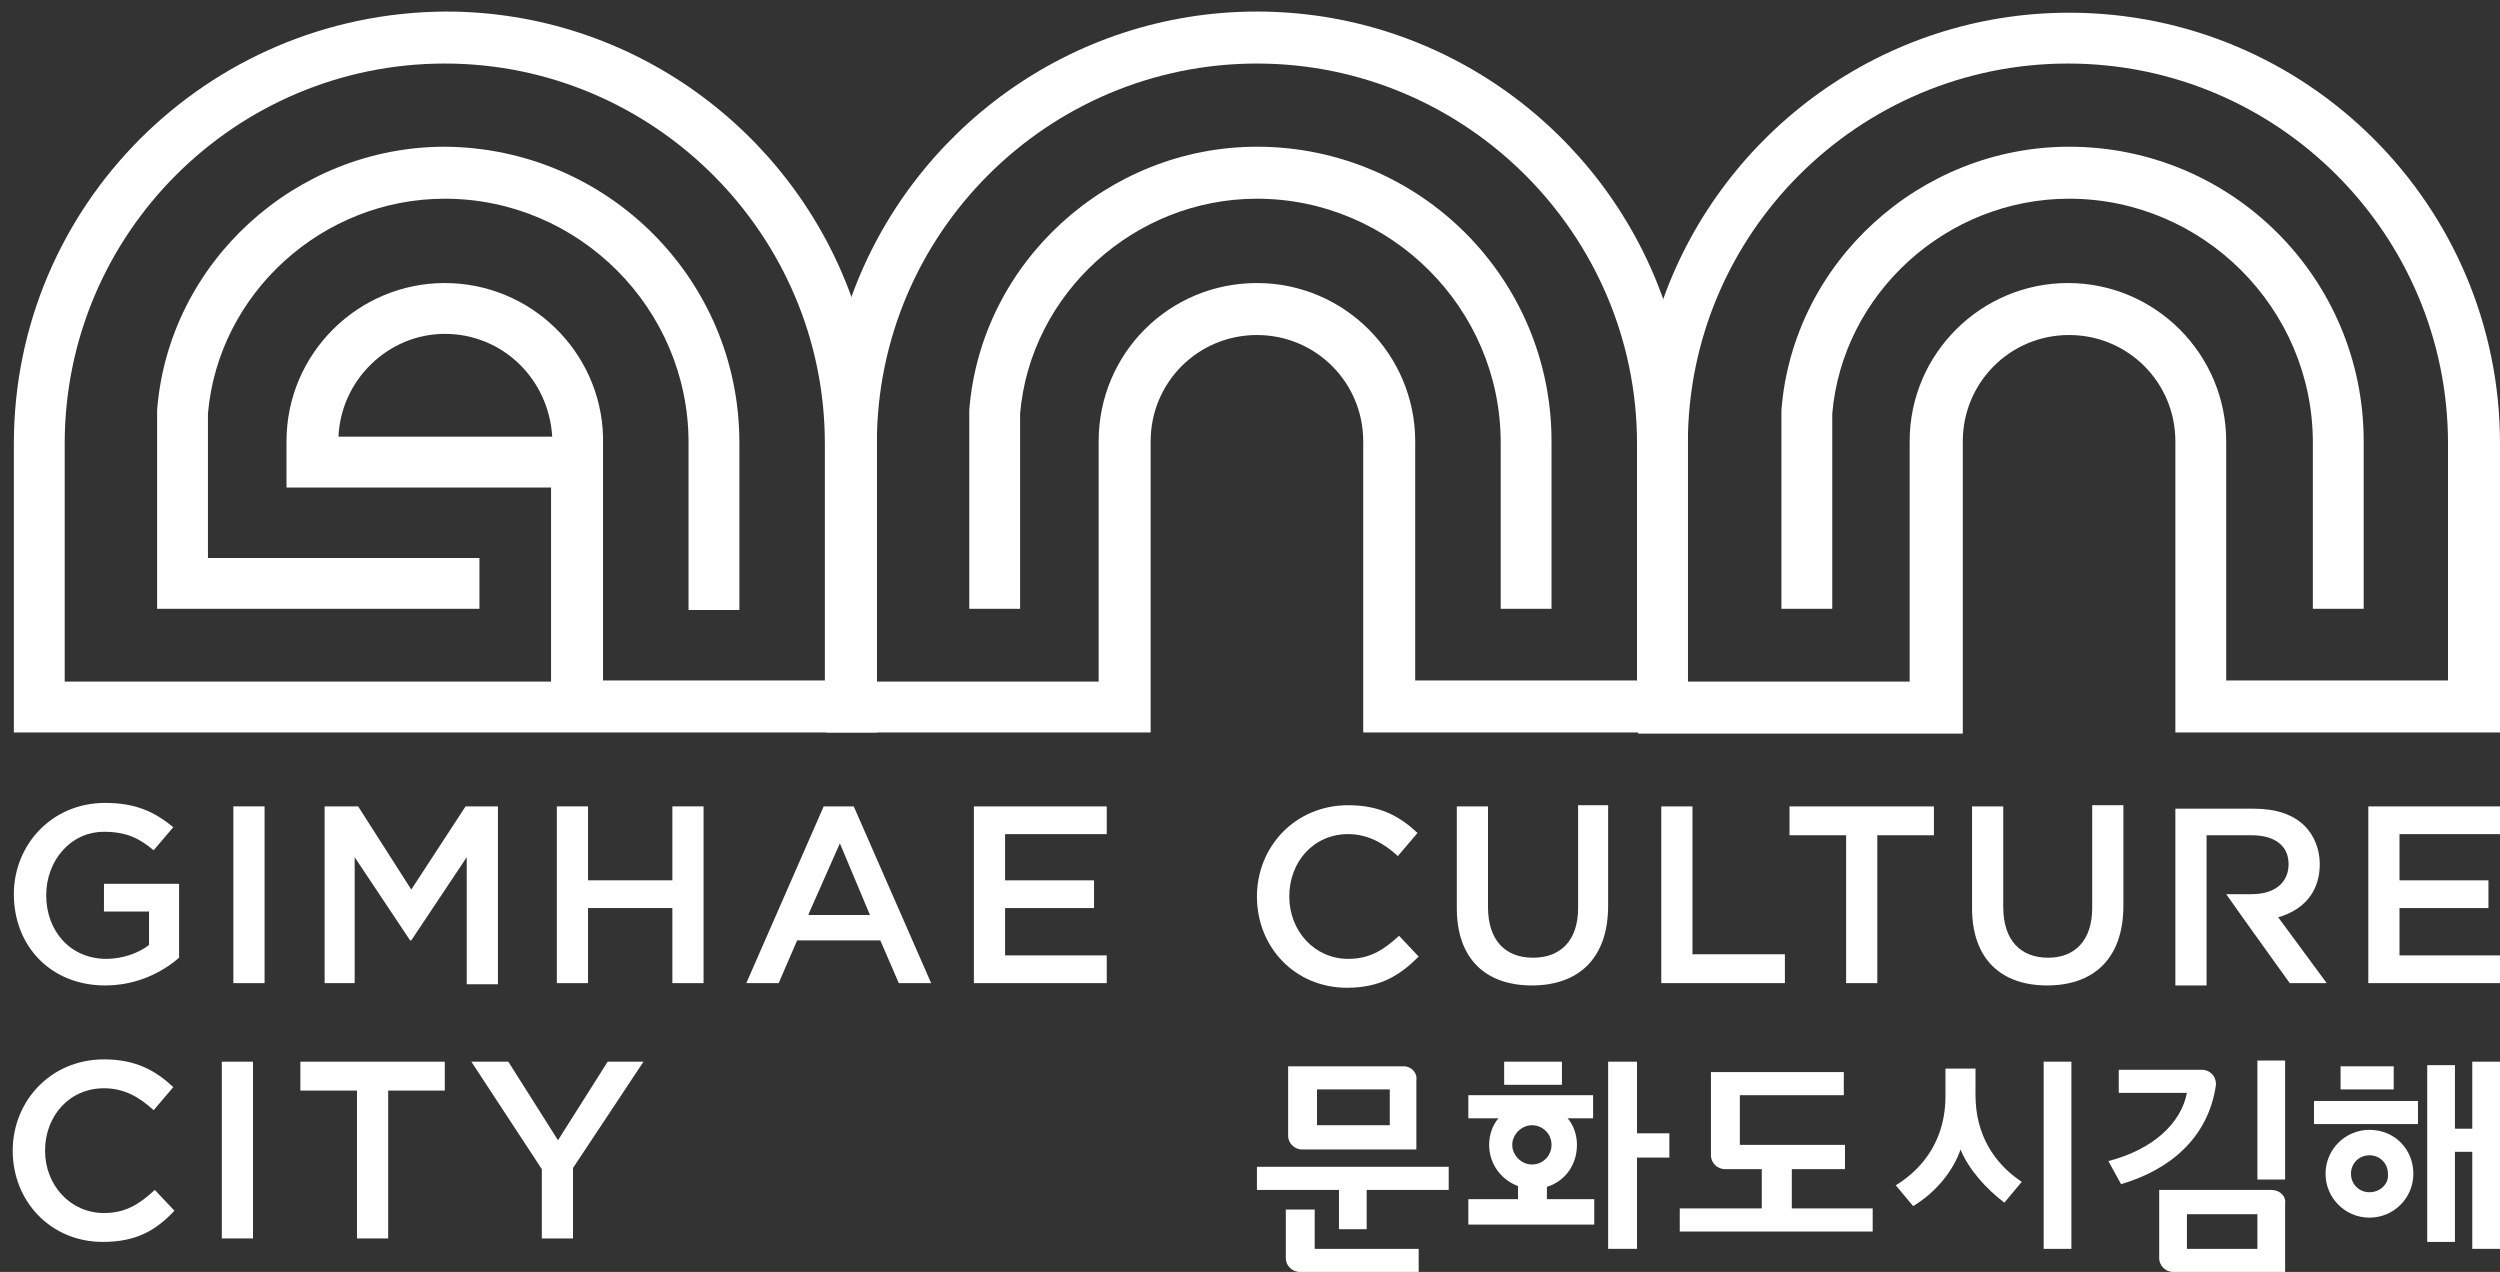
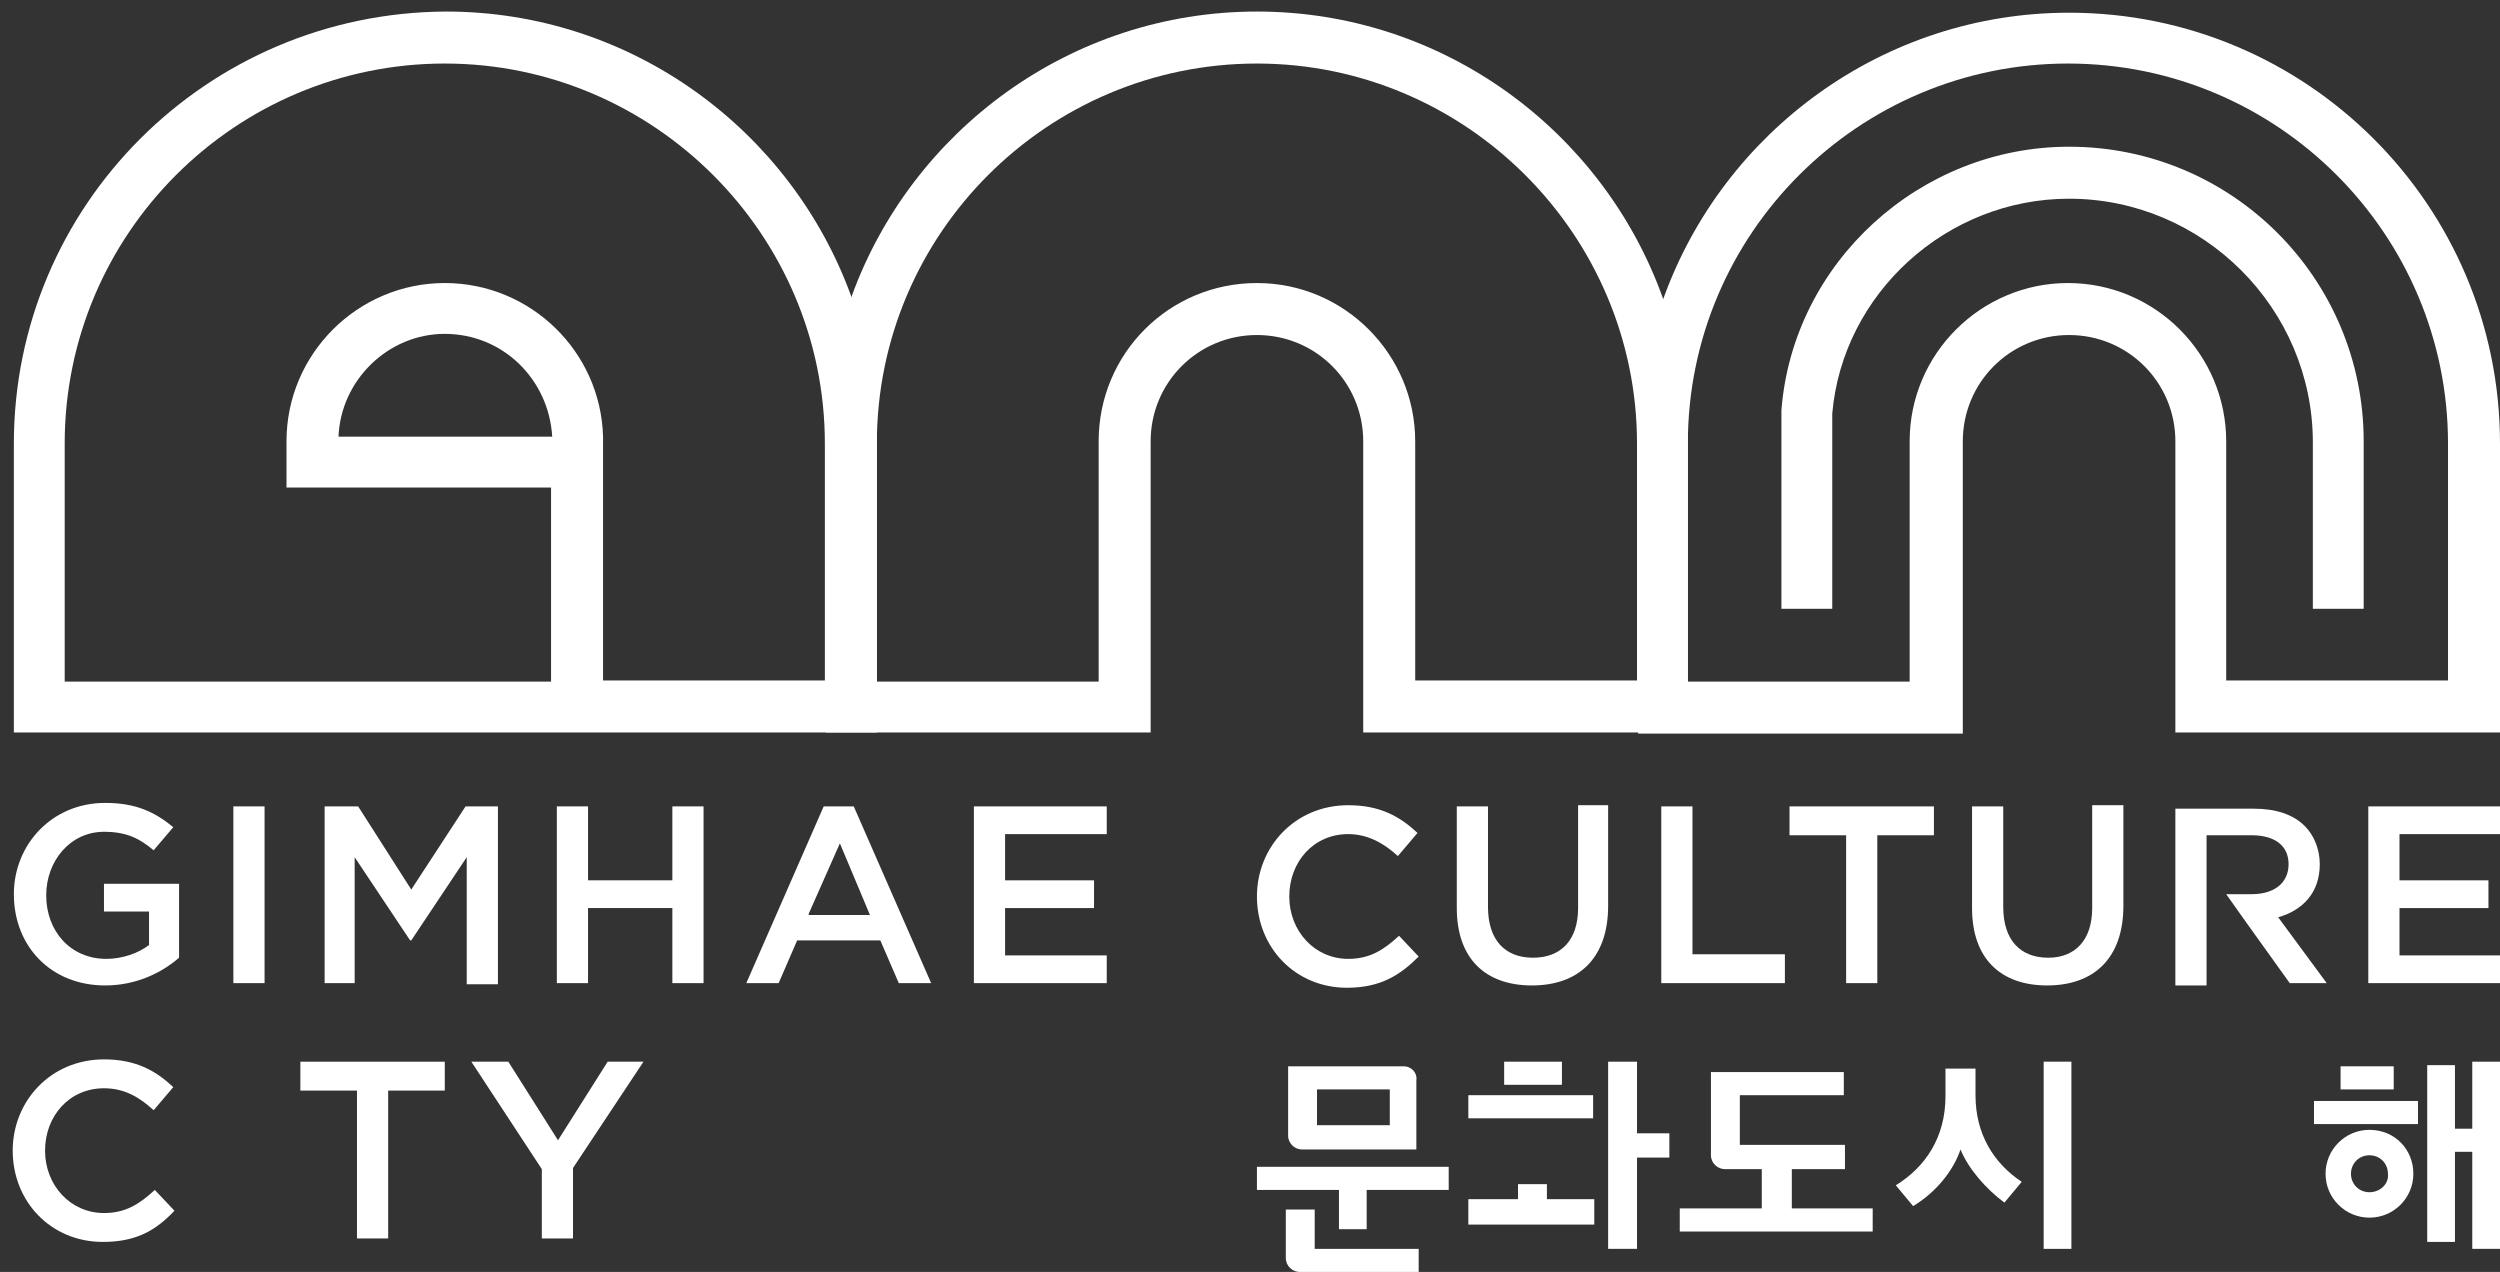
<svg xmlns="http://www.w3.org/2000/svg" version="1.1" id="레이어_1" x="0px" y="0px" width="216.4px" height="110.1px" viewBox="0 0 216.4 110.1" style="enable-background:new 0 0 216.4 110.1;" xml:space="preserve">
  <rect x="0" y="0" width="216.4" height="110.1" fill="#333333" stroke="none" />
  <g>
    <g>
      <g>
        <g>
          <g>
-             <path style="fill:#FFFFFF;" d="M41.5,52.7H13.6l0-17.2c1-12.8,12-22.8,24.9-22.8C52.6,12.8,64,24.2,64,38.3v14.5h-4.4V38.3       c0-11.6-9.5-21.1-21.1-21.1c-10.6,0-19.6,8.2-20.5,18.6v12.5h23.5V52.7z" />
-           </g>
+             </g>
          <g>
            <path style="fill:#FFFFFF;" d="M73.7,25.7c-5.2-14.4-19-24.7-35.1-24.7C17.9,1.1,1.2,17.8,1.2,38.4v25h74.7v-25       C75.9,34,75.1,29.7,73.7,25.7z M71.4,58.9H52.2V37.8h0c-0.2-7.4-6.3-13.3-13.7-13.3c-7.5,0-13.7,6.1-13.7,13.7v4h22.9v16.8H5.6       V38.4c0-18.2,14.8-32.9,32.9-32.9c18.1,0,32.9,14.8,32.9,32.9V58.9z M47.8,37.8H29.3c0.2-4.9,4.3-8.9,9.2-8.9       C43.5,28.9,47.5,32.8,47.8,37.8z" />
          </g>
        </g>
      </g>
      <g>
        <g>
          <g>
-             <path style="fill:#FFFFFF;" d="M134.3,52.7h-4.4V38.3c0-11.6-9.5-21.1-21.1-21.1c-10.6,0-19.6,8.2-20.5,18.6v16.9h-4.4l0-17.2       c1-12.8,12-22.8,24.9-22.8c14.1,0,25.5,11.4,25.5,25.5V52.7z" />
-           </g>
+             </g>
          <g>
            <path style="fill:#FFFFFF;" d="M143.9,25.7c-5.2-14.4-19-24.7-35.1-24.7c-16.1,0-29.9,10.3-35.1,24.7c-1.4,4-2.2,8.2-2.2,12.7       v25h28.1V38.2c0-5.1,4.1-9.2,9.2-9.2c5.1,0,9.2,4.1,9.2,9.2v25.2h28.1v-25C146.1,34,145.4,29.7,143.9,25.7z M141.7,58.9h-19.2       V38.2c0-7.5-6.1-13.7-13.7-13.7s-13.7,6.1-13.7,13.7v20.8H75.9V38.4c0-18.2,14.8-32.9,32.9-32.9c18.1,0,32.9,14.8,32.9,32.9       V58.9z" />
          </g>
        </g>
      </g>
      <g>
        <g>
          <g>
            <path style="fill:#FFFFFF;" d="M204.6,52.7h-4.4V38.3c0-11.6-9.5-21.1-21.1-21.1c-10.6,0-19.6,8.2-20.5,18.6v16.9h-4.4l0-17.2       c1-12.8,12-22.8,24.9-22.8c14.1,0,25.5,11.4,25.5,25.5V52.7z" />
          </g>
          <g>
            <path style="fill:#FFFFFF;" d="M179.1,1.1c-16.1,0-29.9,10.3-35.1,24.7c-1.4,4-2.2,8.2-2.2,12.7v25h28.1V38.2       c0-5.1,4.1-9.2,9.2-9.2c5.1,0,9.2,4.1,9.2,9.2v25.2h28.1v-25C216.4,17.8,199.7,1.1,179.1,1.1z M212,58.9h-19.3V38.2       c0-7.5-6.1-13.7-13.7-13.7c-7.5,0-13.7,6.1-13.7,13.7v20.8h-19.2V38.4c0-18.2,14.8-32.9,32.9-32.9c18.2,0,32.9,14.8,32.9,32.9       V58.9z" />
          </g>
        </g>
      </g>
    </g>
    <g>
      <g>
        <rect x="130.2" y="91.9" style="fill:#FFFFFF;" width="5" height="2" />
        <polygon style="fill:#FFFFFF;" points="141.7,98.1 141.7,91.9 139.2,91.9 139.2,108.1 141.7,108.1 141.7,100.2 144.5,100.2      144.5,98.1    " />
        <path style="fill:#FFFFFF;" d="M127.1,94.8v2h10.8v-2H127.1z M133.9,103.8v-1.3l-2.5,0v1.3h-4.3v2.2h10.9v-2.2H133.9z" />
        <path style="fill:#FFFFFF;" d="M108.8,101v2h7.1v3.4h2.4v-3.4h7.1v-2H108.8z M113.8,108.1v-3.4h-2.5v4.2c0,0.7,0.6,1.2,1.2,1.2     h10.3v-2H113.8z M121.5,92.3h-10v6c0,0.7,0.6,1.2,1.2,1.2h9.9v-6C122.7,92.9,122.2,92.3,121.5,92.3z M120.3,97.4H114v-3.1h6.3     V97.4z" />
        <path style="fill:#FFFFFF;" d="M155.1,104.6v-3.4h4.6v-2.1h-9.1v-4.3h9v-2h-11.5v7.2c0,0.7,0.6,1.2,1.2,1.2h3.2v3.4h-7.1v2h16.7     v-2H155.1z" />
        <path style="fill:#FFFFFF;" d="M171,94.8v-2.3h-2.6v2.4c0,3.5-1.7,6.1-4.3,7.7l1.5,1.8c2-1.2,3.5-3.1,4.1-4.9     c0.7,1.7,2.2,3.4,3.8,4.6l1.5-1.8C172.6,100.7,171,98.2,171,94.8z M176.9,91.9v16.2h2.4V91.9H176.9z" />
-         <path style="fill:#FFFFFF;" d="M190.6,92.6h-7.2v2h5.9c-0.5,2.6-2.9,4.9-6.8,5.9l1.1,2c4.1-1.2,7.5-3.9,8.2-8.5     C191.9,93.2,191.3,92.6,190.6,92.6z M196.6,103h-9.7v5.9c0,0.7,0.6,1.2,1.2,1.2h9.7v-5.9C197.9,103.5,197.3,103,196.6,103z      M195.4,108.1h-6.1v-3h6.1V108.1z M195.4,91.8v10.3h2.4V91.8H195.4z" />
        <path style="fill:#FFFFFF;" d="M200.3,95.3v2h9v-2H200.3z M202.6,92.3v2h4.6v-2H202.6z M214,91.9v5.8h-1.5v-5.5h-2.4v15.3h2.4     v-7.8h1.5v8.4h2.4V91.9H214z" />
-         <path style="fill:#FFFFFF;" d="M135.7,96.8c-0.7-0.9-1.8-1.5-3-1.5c-1.2,0-2.3,0.6-3,1.5c-0.5,0.6-0.8,1.4-0.8,2.3     c0,1.7,1.1,3.1,2.6,3.6c0.4,0.1,0.8,0.2,1.2,0.2c0.5,0,0.9-0.1,1.3-0.2c1.5-0.5,2.5-1.9,2.5-3.6     C136.5,98.2,136.2,97.4,135.7,96.8z M132.6,100.8c-0.9,0-1.7-0.8-1.7-1.7c0-0.9,0.8-1.7,1.7-1.7c0.9,0,1.7,0.7,1.7,1.7     C134.3,100,133.6,100.8,132.6,100.8z" />
        <path style="fill:#FFFFFF;" d="M205.1,97.8c-2.1,0-3.8,1.7-3.8,3.8s1.7,3.8,3.8,3.8s3.8-1.7,3.8-3.8S207.3,97.8,205.1,97.8z      M205.1,103.2c-0.9,0-1.6-0.7-1.6-1.6c0-0.9,0.7-1.6,1.6-1.6c0.9,0,1.6,0.7,1.6,1.6C206.8,102.5,206,103.2,205.1,103.2z" />
      </g>
      <g>
        <path style="fill:#FFFFFF;" d="M9,76.6v2.3h3.9v2.9C12,82.5,10.6,83,9.2,83C6.1,83,4,80.6,4,77.5v0C4,74.5,6.1,72,9,72     c2,0,3.1,0.6,4.3,1.6l1.7-2c-1.6-1.3-3.2-2.1-5.9-2.1c-4.6,0-7.9,3.6-7.9,7.9v0c0,4.5,3.2,7.9,7.9,7.9c2.7,0,4.9-1.1,6.4-2.4     v-6.4H9z" />
        <path style="fill:#FFFFFF;" d="M20.2,69.8v15.3h2.7V69.8H20.2z" />
        <path style="fill:#FFFFFF;" d="M40.3,69.8l-4.7,7.2L31,69.8h-2.9v15.3h2.6V74.2l4.8,7.2h0.1l4.8-7.2v11h2.7V69.8H40.3z" />
        <path style="fill:#FFFFFF;" d="M58.2,69.8v6.4h-7.3v-6.4h-2.7v15.3h2.7v-6.5h7.3v6.5h2.7V69.8H58.2z" />
        <path style="fill:#FFFFFF;" d="M95.8,72.2v-2.4H84.3v15.3h11.5v-2.4H87v-4.1h7.7v-2.4H87v-4H95.8z" />
        <path style="fill:#FFFFFF;" d="M121.1,81c-1.3,1.2-2.5,2-4.4,2c-2.9,0-5.1-2.4-5.1-5.4v0c0-3,2.1-5.4,5.1-5.4     c1.7,0,3.1,0.8,4.3,1.9l1.7-2c-1.5-1.4-3.2-2.4-6-2.4c-4.6,0-7.9,3.6-7.9,7.9v0c0,4.4,3.3,7.9,7.8,7.9c2.9,0,4.6-1.1,6.2-2.7     L121.1,81z" />
        <path style="fill:#FFFFFF;" d="M136.6,69.8v8.8c0,2.8-1.5,4.3-3.9,4.3c-2.4,0-3.9-1.5-3.9-4.4v-8.7h-2.7v8.8     c0,4.4,2.5,6.7,6.5,6.7c4,0,6.6-2.3,6.6-6.9v-8.7H136.6z" />
        <path style="fill:#FFFFFF;" d="M146.5,82.7V69.8h-2.7v15.3h10.7v-2.5H146.5z" />
        <path style="fill:#FFFFFF;" d="M154.9,69.8v2.5h4.9v12.8h2.7V72.3h4.9v-2.5H154.9z" />
        <path style="fill:#FFFFFF;" d="M181.1,69.8v8.8c0,2.8-1.5,4.3-3.8,4.3c-2.4,0-3.9-1.5-3.9-4.4v-8.7h-2.7v8.8     c0,4.4,2.5,6.7,6.5,6.7c4,0,6.6-2.3,6.6-6.9v-8.7H181.1z" />
        <path style="fill:#FFFFFF;" d="M197.2,79.4c2.1-0.6,3.6-2.1,3.6-4.6v0c0-1.3-0.5-2.5-1.3-3.3c-1-1-2.5-1.5-4.4-1.5h-6.8v15.3h2.7     V72.3h3.9c2,0,3.2,0.9,3.2,2.5v0c0,1.6-1.2,2.6-3.2,2.6h-2.2l1.7,2.4l3.8,5.3h3.2L197.2,79.4z" />
        <path style="fill:#FFFFFF;" d="M216.4,72.2v-2.4H205v15.3h11.5v-2.4h-8.8v-4.1h7.7v-2.4h-7.7v-4H216.4z" />
        <path style="fill:#FFFFFF;" d="M13.4,103c-1.3,1.2-2.5,2-4.4,2c-2.9,0-5.1-2.4-5.1-5.4v0c0-3,2.1-5.4,5.1-5.4     c1.8,0,3.1,0.8,4.3,1.9l1.7-2c-1.5-1.4-3.2-2.4-6-2.4c-4.6,0-7.9,3.6-7.9,7.9v0c0,4.4,3.3,7.9,7.8,7.9c2.9,0,4.6-1,6.2-2.7     L13.4,103z" />
-         <path style="fill:#FFFFFF;" d="M19.2,91.9v15.3h2.7V91.9H19.2z" />
        <path style="fill:#FFFFFF;" d="M26,91.9v2.5h4.9v12.8h2.7V94.4h4.9v-2.5H26z" />
        <path style="fill:#FFFFFF;" d="M52.6,91.9l-4.3,6.8L44,91.9h-3.2l6.1,9.3v6h2.7v-6.1l6.1-9.2H52.6z" />
        <path style="fill:#FFFFFF;" d="M73.9,69.8h-2.6l-6.7,15.3h2.8l1.6-3.7h7.2h0l1.6,3.7h2.8L73.9,69.8z M70,79.1l2.7-6.1l2.1,5     l0.5,1.2h0H70z" />
      </g>
    </g>
  </g>
</svg>